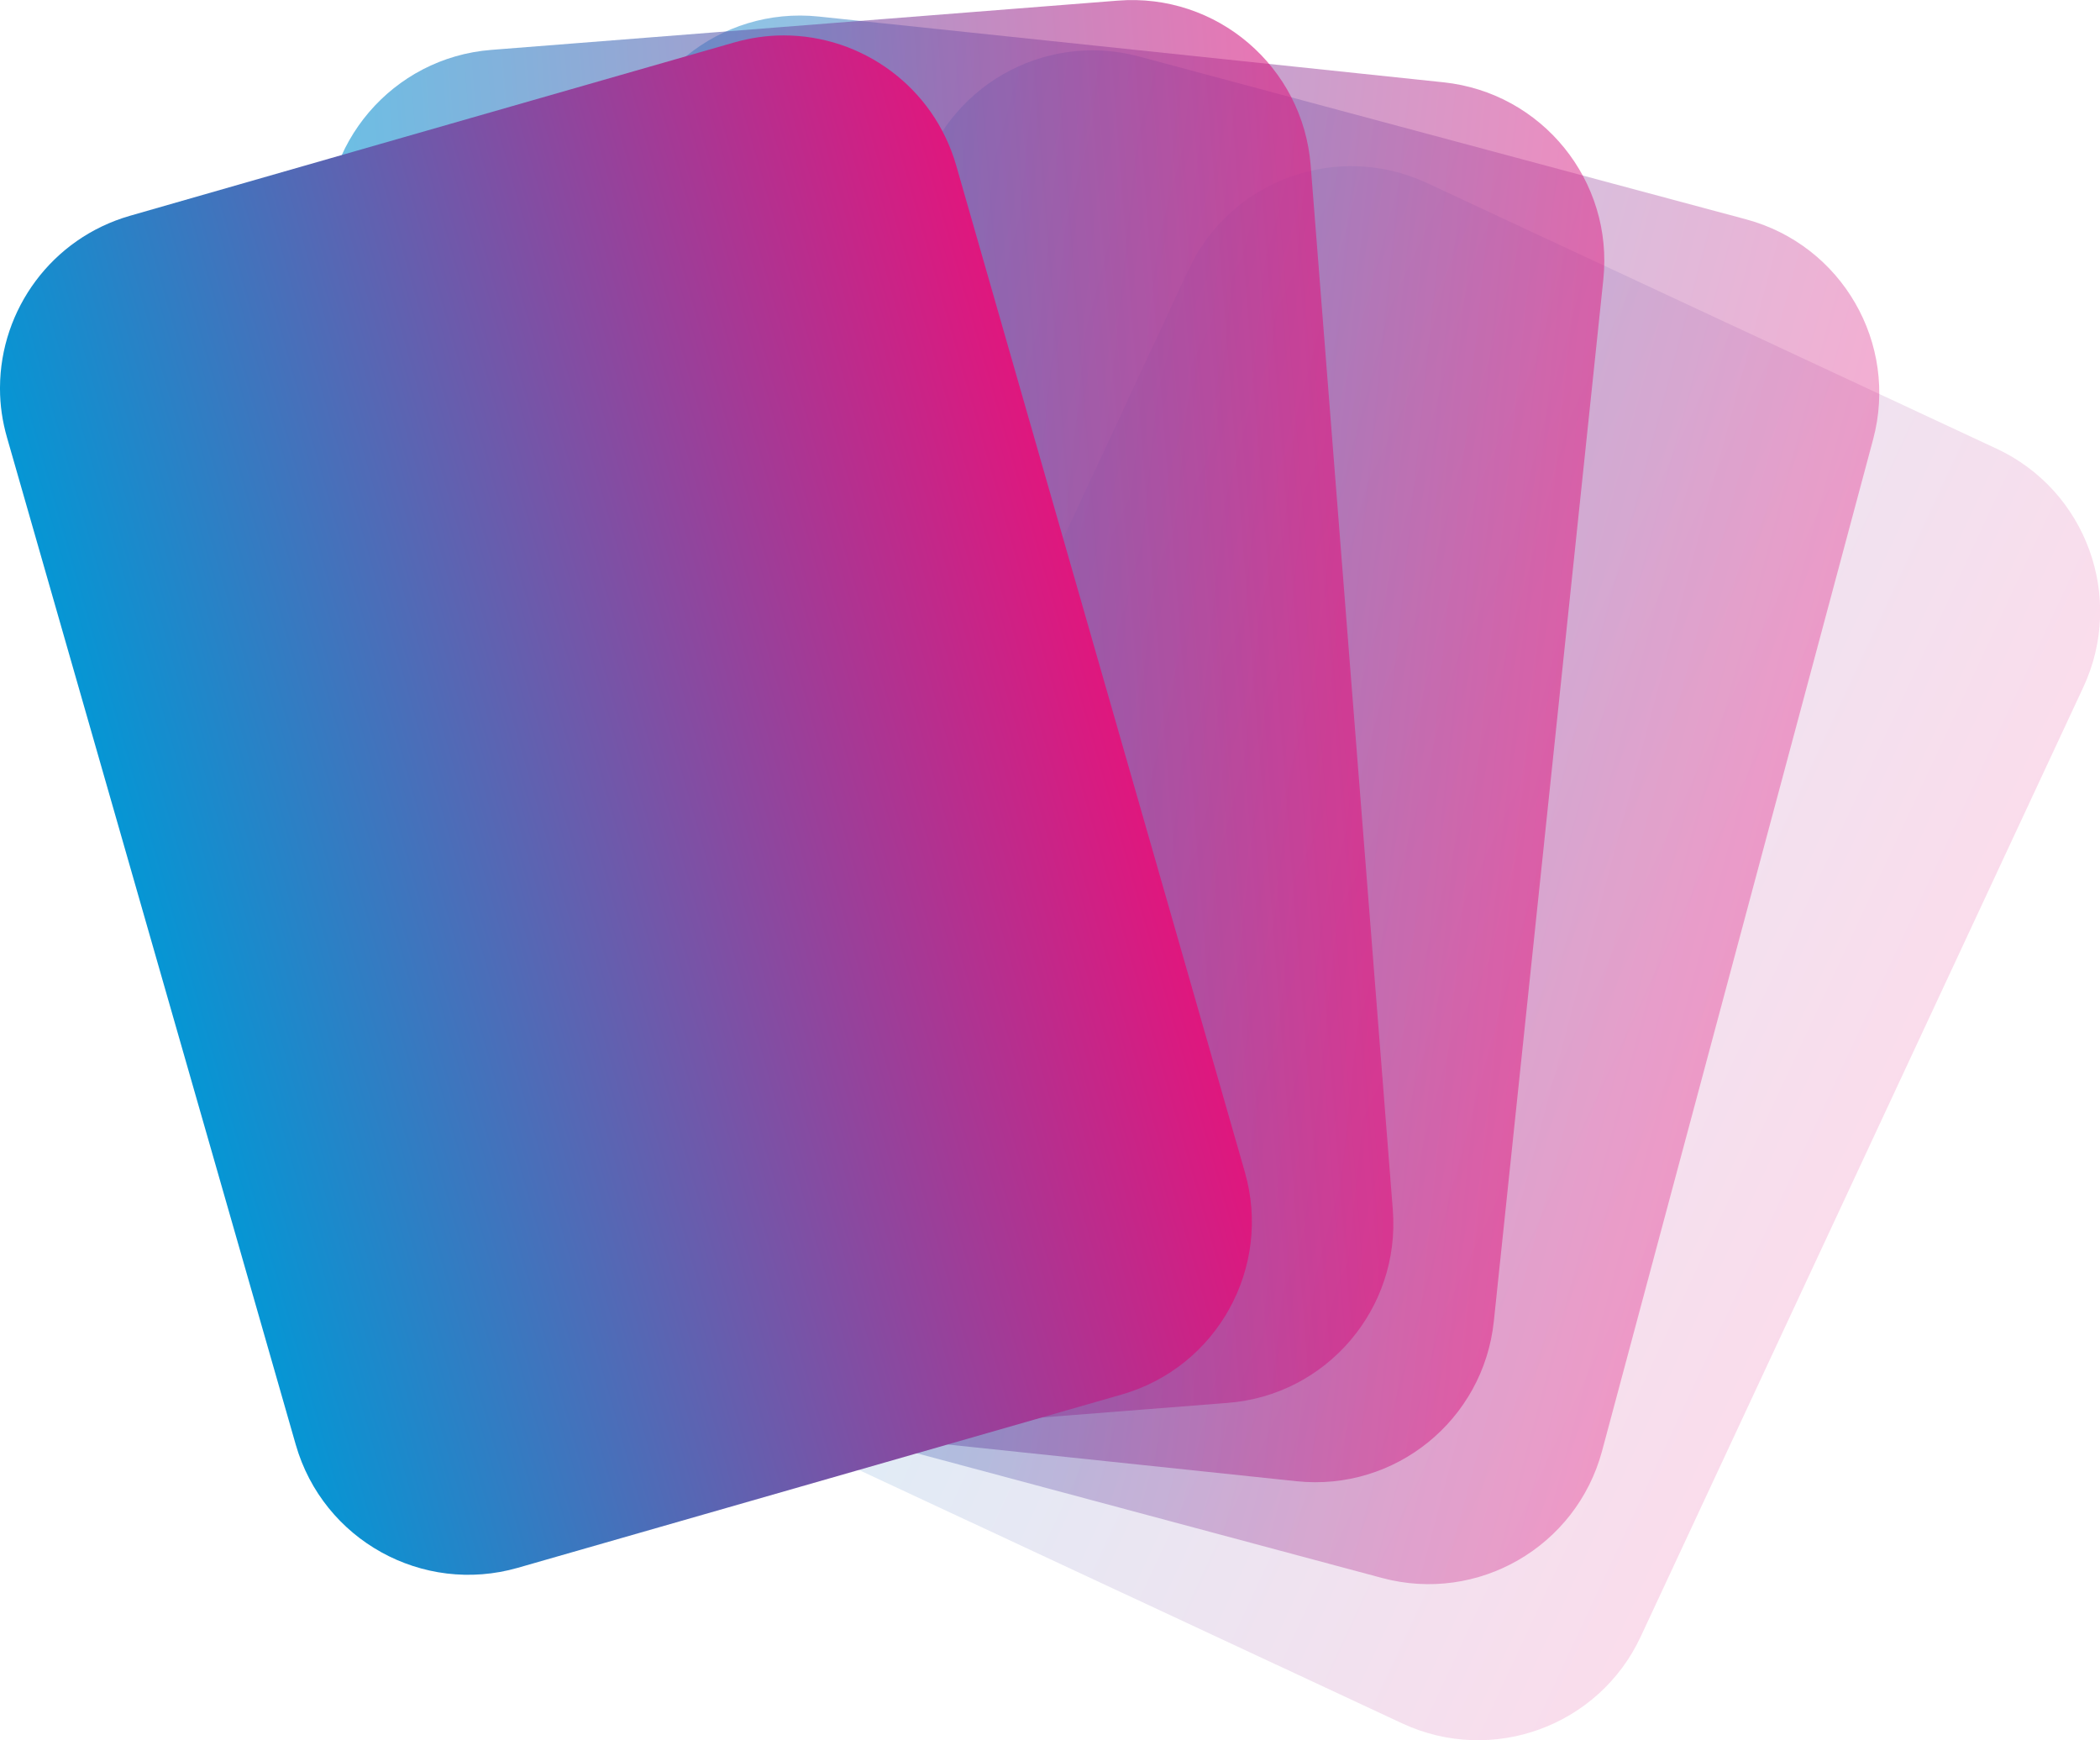
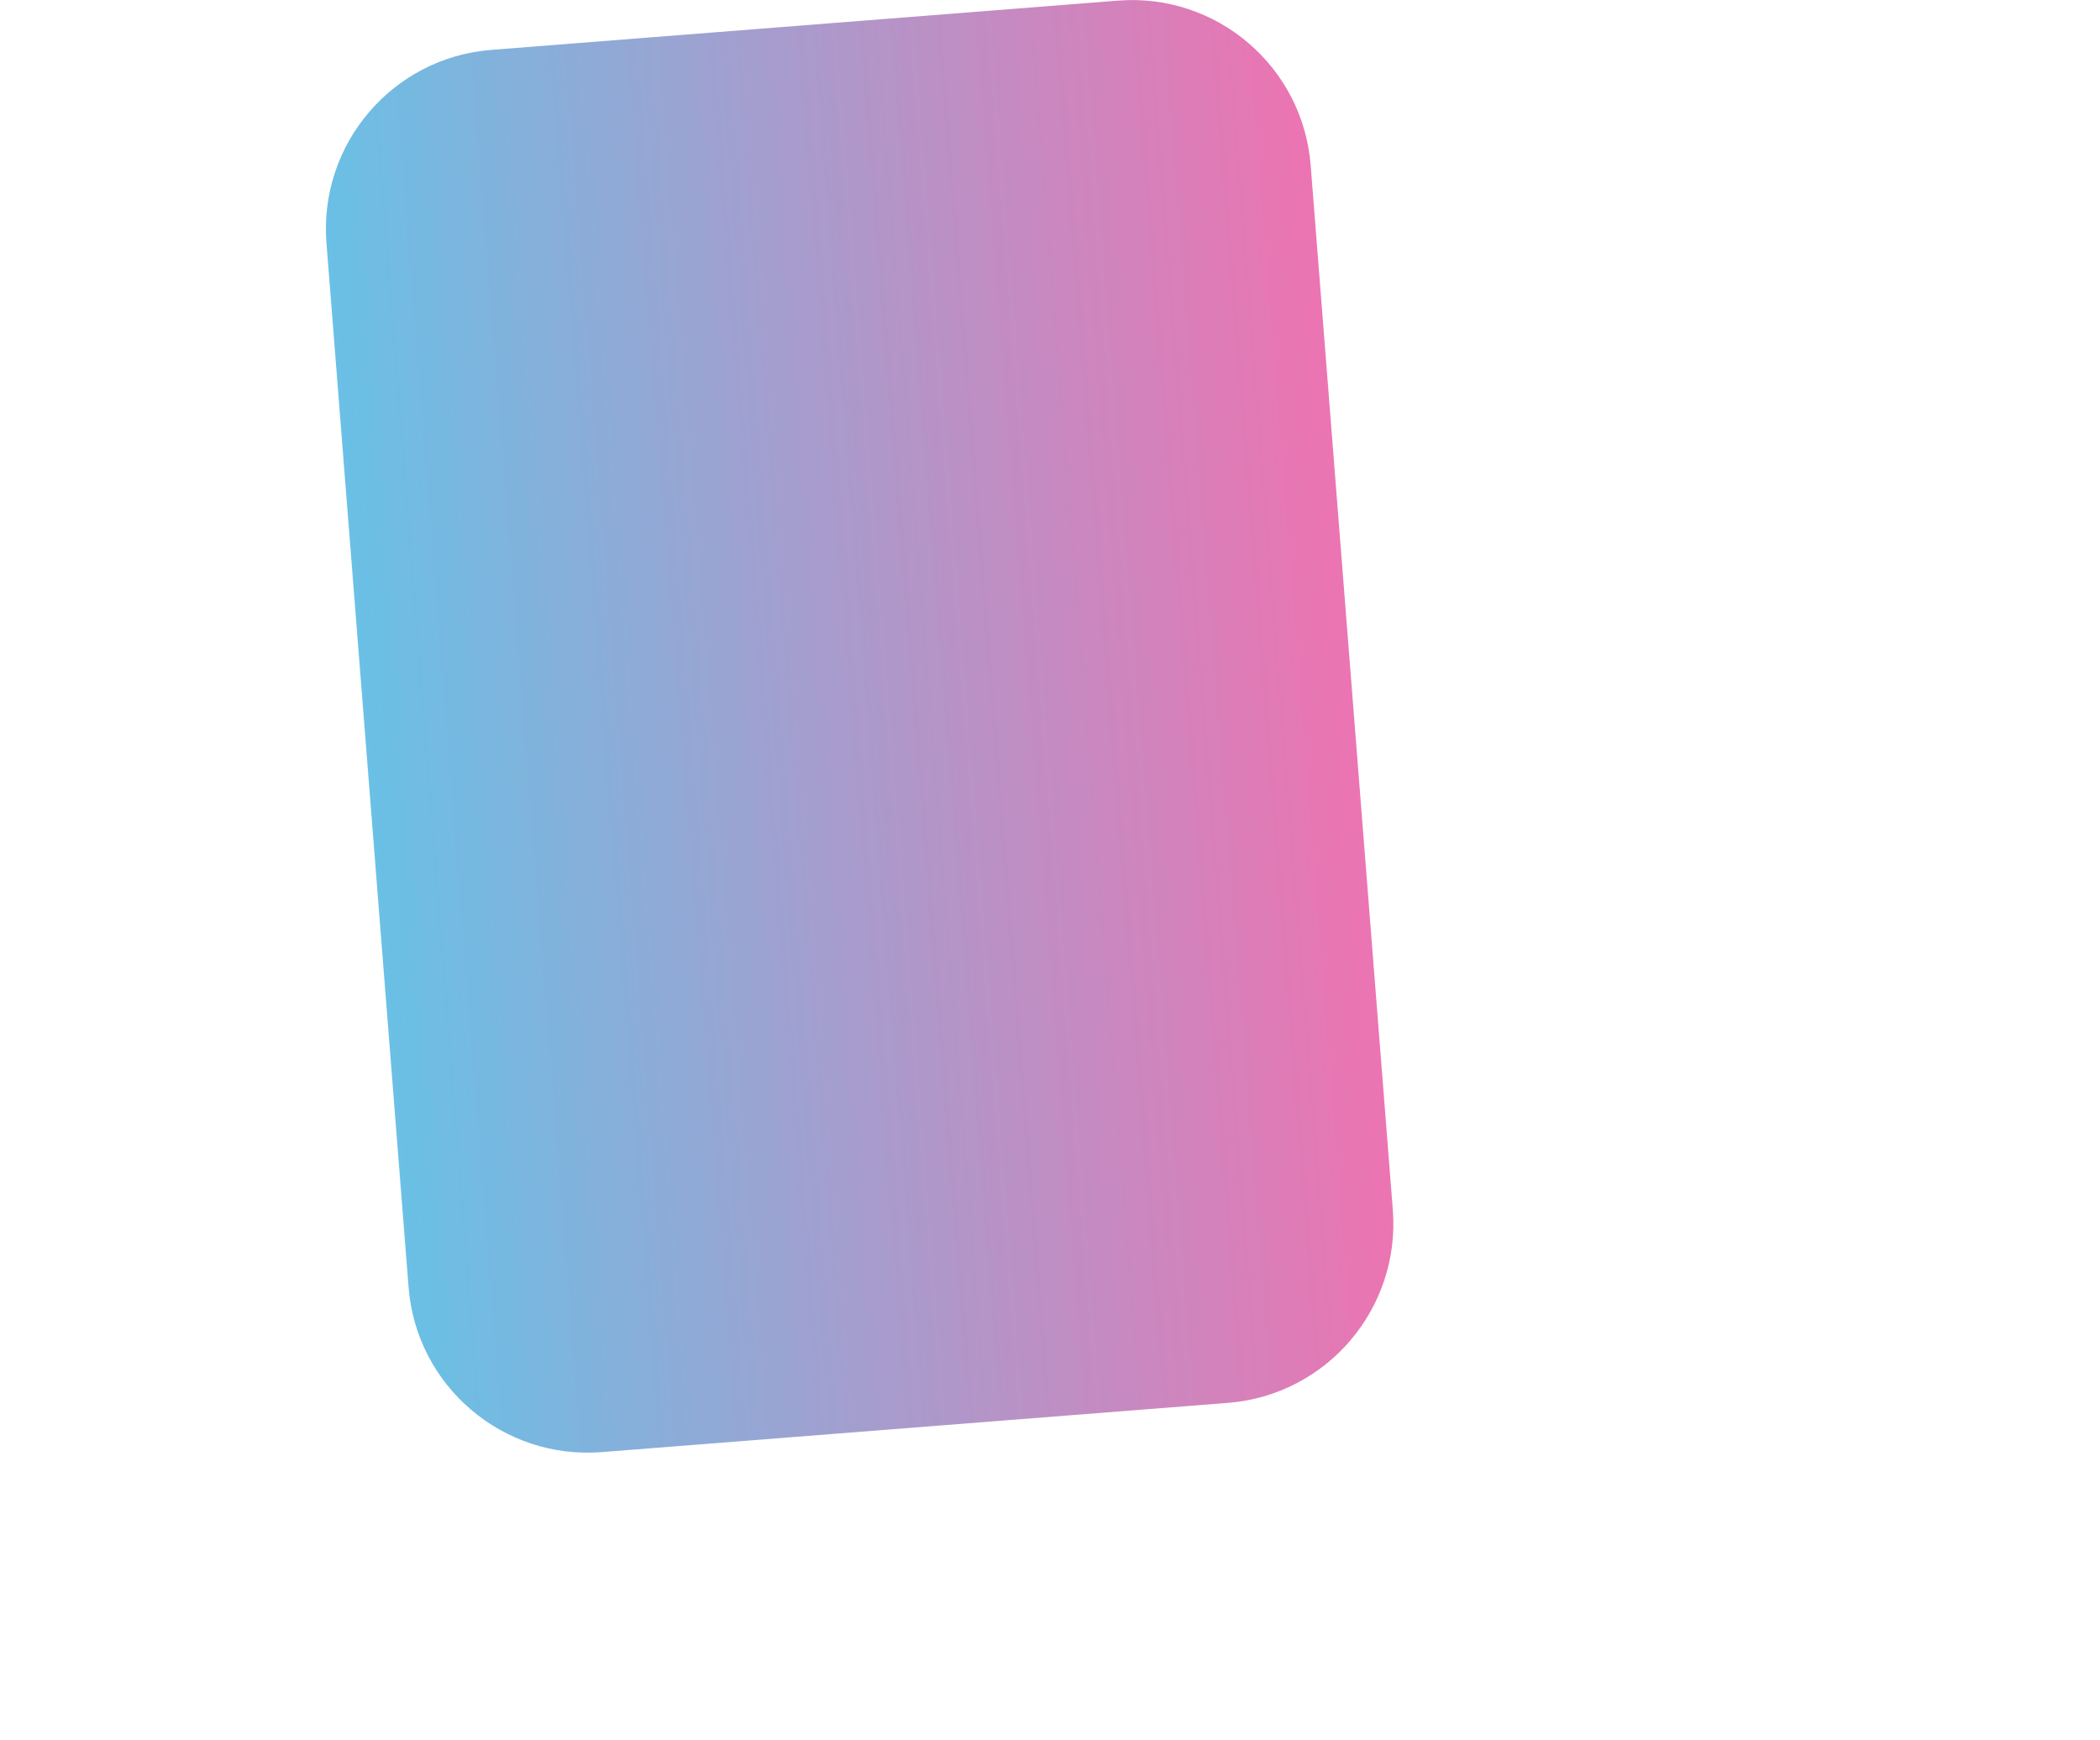
<svg xmlns="http://www.w3.org/2000/svg" xmlns:xlink="http://www.w3.org/1999/xlink" version="1.1" id="Calque_1" x="0px" y="0px" viewBox="0 0 1334.8 1105.9" style="enable-background:new 0 0 1334.8 1105.9;" xml:space="preserve">
  <style type="text/css">
	.st0{clip-path:url(#SVGID_00000114064460543904289990000016286644234662610592_);}
	.st1{opacity:0.15;clip-path:url(#SVGID_00000096752071795753142620000007412951222661288631_);}
	.st2{clip-path:url(#SVGID_00000131352751122705333860000004335252734431790766_);}
	
		.st3{clip-path:url(#SVGID_00000111167972299846553960000017421064176438214794_);fill:url(#SVGID_00000181795955216161083950000000589117536873451410_);}
	.st4{opacity:0.35;clip-path:url(#SVGID_00000096752071795753142620000007412951222661288631_);}
	.st5{clip-path:url(#SVGID_00000067958501208787235370000013977250000210645948_);}
	
		.st6{clip-path:url(#SVGID_00000099661175686766940330000012935548777594817694_);fill:url(#SVGID_00000040568936741275662650000017479348002792841646_);}
	.st7{opacity:0.5;clip-path:url(#SVGID_00000096752071795753142620000007412951222661288631_);}
	.st8{clip-path:url(#SVGID_00000105408586828414856280000007251160683443273643_);}
	
		.st9{clip-path:url(#SVGID_00000136395764525882455370000016119509677313824402_);fill:url(#SVGID_00000000185015176811536410000016667587033443093640_);}
	.st10{opacity:0.6;clip-path:url(#SVGID_00000096752071795753142620000007412951222661288631_);}
	.st11{clip-path:url(#SVGID_00000136375987187796727130000017839242588292713089_);}
	
		.st12{clip-path:url(#SVGID_00000146462686194216847030000017773933816237674155_);fill:url(#SVGID_00000106832739919939038360000010961955636662272401_);}
	
		.st13{clip-path:url(#SVGID_00000003823296951565791620000006574517406797077647_);fill:url(#SVGID_00000147917472500873622430000006776592098854242210_);}
</style>
  <g>
    <defs>
      <rect id="SVGID_1_" width="1334.9" height="1105.9" />
    </defs>
    <clipPath id="SVGID_00000034788826121650423240000008502104180127770005_">
      <use xlink:href="#SVGID_1_" style="overflow:visible;" />
    </clipPath>
    <g style="clip-path:url(#SVGID_00000034788826121650423240000008502104180127770005_);">
      <defs>
        <rect id="SVGID_00000114041960707977628560000001531573380107780512_" y="0" width="1334.9" height="1105.9" />
      </defs>
      <clipPath id="SVGID_00000114755632581898765400000002254781071064820924_">
        <use xlink:href="#SVGID_00000114041960707977628560000001531573380107780512_" style="overflow:visible;" />
      </clipPath>
      <g style="opacity:0.15;clip-path:url(#SVGID_00000114755632581898765400000002254781071064820924_);">
        <g>
          <defs>
            <rect id="SVGID_00000089539120005794946690000007432071266495397044_" x="251.4" y="-138.2" width="1347" height="1377.4" />
          </defs>
          <clipPath id="SVGID_00000153706061813874015540000003910234850272684421_">
            <use xlink:href="#SVGID_00000089539120005794946690000007432071266495397044_" style="overflow:visible;" />
          </clipPath>
          <g style="clip-path:url(#SVGID_00000153706061813874015540000003910234850272684421_);">
            <defs>
-               <path id="SVGID_00000080194581589468054980000007588502328130665134_" d="M907,116.3c-57.1-26.6-125-1.9-151.6,55.2        L474.1,774.8c-26.6,57.1-1.9,125,55.2,151.6l362,168.8c57.1,26.6,125,1.9,151.6-55.2l281.3-603.3        c26.6-57.1,1.9-125-55.2-151.6L907,116.3z" />
-             </defs>
+               </defs>
            <clipPath id="SVGID_00000101808866795121361550000016936020819527289489_">
              <use xlink:href="#SVGID_00000080194581589468054980000007588502328130665134_" style="overflow:visible;" />
            </clipPath>
            <linearGradient id="SVGID_00000002367757425925115800000003519802362202570928_" gradientUnits="userSpaceOnUse" x1="-67.017" y1="1454.552" x2="-46.686" y2="1454.552" gradientTransform="matrix(27.977 13.046 13.046 -27.977 -16486.328 42041.543)">
              <stop offset="0" style="stop-color:#0696D4" />
              <stop offset="1" style="stop-color:#DF177E" />
            </linearGradient>
            <polygon style="clip-path:url(#SVGID_00000101808866795121361550000016936020819527289489_);fill:url(#SVGID_00000002367757425925115800000003519802362202570928_);" points="       608.8,-256.3 1746.1,274 1189.4,1467.8 52.1,937.5      " />
          </g>
        </g>
      </g>
      <g style="opacity:0.35;clip-path:url(#SVGID_00000114755632581898765400000002254781071064820924_);">
        <g>
          <defs>
            <rect id="SVGID_00000082367961379963087110000004026062494460769422_" x="200.4" y="-178.4" width="1233.1" height="1277.7" />
          </defs>
          <clipPath id="SVGID_00000150807407537315364560000004190289913624062644_">
            <use xlink:href="#SVGID_00000082367961379963087110000004026062494460769422_" style="overflow:visible;" />
          </clipPath>
          <g style="clip-path:url(#SVGID_00000150807407537315364560000004190289913624062644_);">
            <defs>
-               <path id="SVGID_00000024686932940387816800000013768151369500236714_" d="M724,35.9c-60.9-16.3-123.4,19.8-139.8,80.7        L412,759.6c-16.3,60.9,19.8,123.4,80.7,139.8l385.8,103.4c60.9,16.3,123.4-19.8,139.8-80.7l172.3-642.9        c16.3-60.9-19.8-123.4-80.7-139.8L724,35.9z" />
-             </defs>
+               </defs>
            <clipPath id="SVGID_00000026134454960294282820000017821309950368189094_">
              <use xlink:href="#SVGID_00000024686932940387816800000013768151369500236714_" style="overflow:visible;" />
            </clipPath>
            <linearGradient id="SVGID_00000119100319362159195050000006644871890246279817_" gradientUnits="userSpaceOnUse" x1="-64.646" y1="1452.937" x2="-44.315" y2="1452.937" gradientTransform="matrix(29.817 7.99 7.99 -29.817 -9182.653 44277.434)">
              <stop offset="0" style="stop-color:#0696D4" />
              <stop offset="1" style="stop-color:#DF177E" />
            </linearGradient>
            <polygon style="clip-path:url(#SVGID_00000026134454960294282820000017821309950368189094_);fill:url(#SVGID_00000119100319362159195050000006644871890246279817_);" points="       450,-183.2 1456.6,86.6 1152.4,1221.8 145.8,952.1      " />
          </g>
        </g>
      </g>
      <g style="opacity:0.5;clip-path:url(#SVGID_00000114755632581898765400000002254781071064820924_);">
        <g>
          <defs>
-             <rect id="SVGID_00000085961175192420184280000008429962347593826955_" x="129.3" y="-162" width="1098.6" height="1154.6" />
-           </defs>
+             </defs>
          <clipPath id="SVGID_00000062159837392869877550000007098852288408913294_">
            <use xlink:href="#SVGID_00000085961175192420184280000008429962347593826955_" style="overflow:visible;" />
          </clipPath>
          <g style="clip-path:url(#SVGID_00000062159837392869877550000007098852288408913294_);">
            <defs>
              <path id="SVGID_00000018944717024247008380000006691789127110597009_" d="M520.3,10.5C457.6,4,401.5,49.4,394.9,112.1        l-69.6,662c-6.6,62.7,38.9,118.8,101.6,125.4l397.2,41.8c62.7,6.6,118.8-38.9,125.4-101.6l69.6-662        c6.6-62.7-38.9-118.8-101.6-125.4L520.3,10.5z" />
            </defs>
            <clipPath id="SVGID_00000026143077595017022450000014461410172458691993_">
              <use xlink:href="#SVGID_00000018944717024247008380000006691789127110597009_" style="overflow:visible;" />
            </clipPath>
            <linearGradient id="SVGID_00000059280617335710138400000012523882198139930811_" gradientUnits="userSpaceOnUse" x1="-63.617" y1="1450.48" x2="-43.286" y2="1450.48" gradientTransform="matrix(30.7 3.227 3.227 -30.7 -2367.164 45178.367)">
              <stop offset="0" style="stop-color:#0696D4" />
              <stop offset="1" style="stop-color:#DF177E" />
            </linearGradient>
            <polygon style="clip-path:url(#SVGID_00000026143077595017022450000014461410172458691993_);fill:url(#SVGID_00000059280617335710138400000012523882198139930811_);" points="       326.4,-69.5 1123.8,14.3 1017.9,1021.3 220.6,937.5      " />
          </g>
        </g>
      </g>
      <g style="opacity:0.6;clip-path:url(#SVGID_00000114755632581898765400000002254781071064820924_);">
        <g>
          <defs>
            <rect id="SVGID_00000116936302651027514310000000451231931162867102_" x="5" y="-164.8" width="1073.4" height="1131.2" />
          </defs>
          <clipPath id="SVGID_00000015325053936926047270000011153435569656874643_">
            <use xlink:href="#SVGID_00000116936302651027514310000000451231931162867102_" style="overflow:visible;" />
          </clipPath>
          <g style="clip-path:url(#SVGID_00000015325053936926047270000011153435569656874643_);">
            <defs>
              <path id="SVGID_00000157310441830385111280000006199549560281673917_" d="M312.3,31.7c-62.8,4.9-109.7,59.9-104.8,122.7        L259.7,818c4.9,62.8,59.9,109.7,122.7,104.8l398.1-31.3c62.8-4.9,109.7-59.9,104.8-122.7l-52.2-663.6        C828.2,42.3,773.3-4.6,710.5,0.4L312.3,31.7z" />
            </defs>
            <clipPath id="SVGID_00000168107022636162906330000008638651730496997281_">
              <use xlink:href="#SVGID_00000157310441830385111280000006199549560281673917_" style="overflow:visible;" />
            </clipPath>
            <linearGradient id="SVGID_00000008124856816974106930000010047587282707072949_" gradientUnits="userSpaceOnUse" x1="-61.986" y1="1447.068" x2="-41.655" y2="1447.068" gradientTransform="matrix(30.774 -2.422 -2.422 -30.774 5645.95 44868.324)">
              <stop offset="0" style="stop-color:#0696D4" />
              <stop offset="1" style="stop-color:#DF177E" />
            </linearGradient>
            <polygon style="clip-path:url(#SVGID_00000168107022636162906330000008638651730496997281_);fill:url(#SVGID_00000008124856816974106930000010047587282707072949_);" points="       129.7,1.2 886.1,-58.4 963.3,922 206.8,981.5      " />
          </g>
        </g>
      </g>
    </g>
    <g style="clip-path:url(#SVGID_00000034788826121650423240000008502104180127770005_);">
      <defs>
        <path id="SVGID_00000127743937231762475010000003621709715364688563_" d="M466.6,27L82.7,137.1C32.8,151.4,0.2,196.8,0,246.2v0.9     c0,10.3,1.5,20.7,4.5,31.1l183.5,639.9c17.4,60.6,80.6,95.6,141.2,78.2L713,886.2c60.6-17.4,95.6-80.6,78.3-141.2L607.8,105.2     c-14.4-50.1-60-82.7-109.6-82.7C487.7,22.5,477.1,24,466.6,27" />
      </defs>
      <clipPath id="SVGID_00000086681294361792032090000017061205539489602726_">
        <use xlink:href="#SVGID_00000127743937231762475010000003621709715364688563_" style="overflow:visible;" />
      </clipPath>
      <linearGradient id="SVGID_00000132802171698495802870000007503071979342034097_" gradientUnits="userSpaceOnUse" x1="-61.59" y1="1441.73" x2="-41.259" y2="1441.73" gradientTransform="matrix(29.674 -8.509 -8.509 -29.674 14193.272 42862.891)">
        <stop offset="0" style="stop-color:#0696D4" />
        <stop offset="1" style="stop-color:#DF177E" />
      </linearGradient>
-       <polygon style="clip-path:url(#SVGID_00000086681294361792032090000017061205539489602726_);fill:url(#SVGID_00000132802171698495802870000007503071979342034097_);" points="    -262.6,97.8 747.1,-191.7 1071.2,938.4 61.4,1227.9   " />
    </g>
  </g>
</svg>